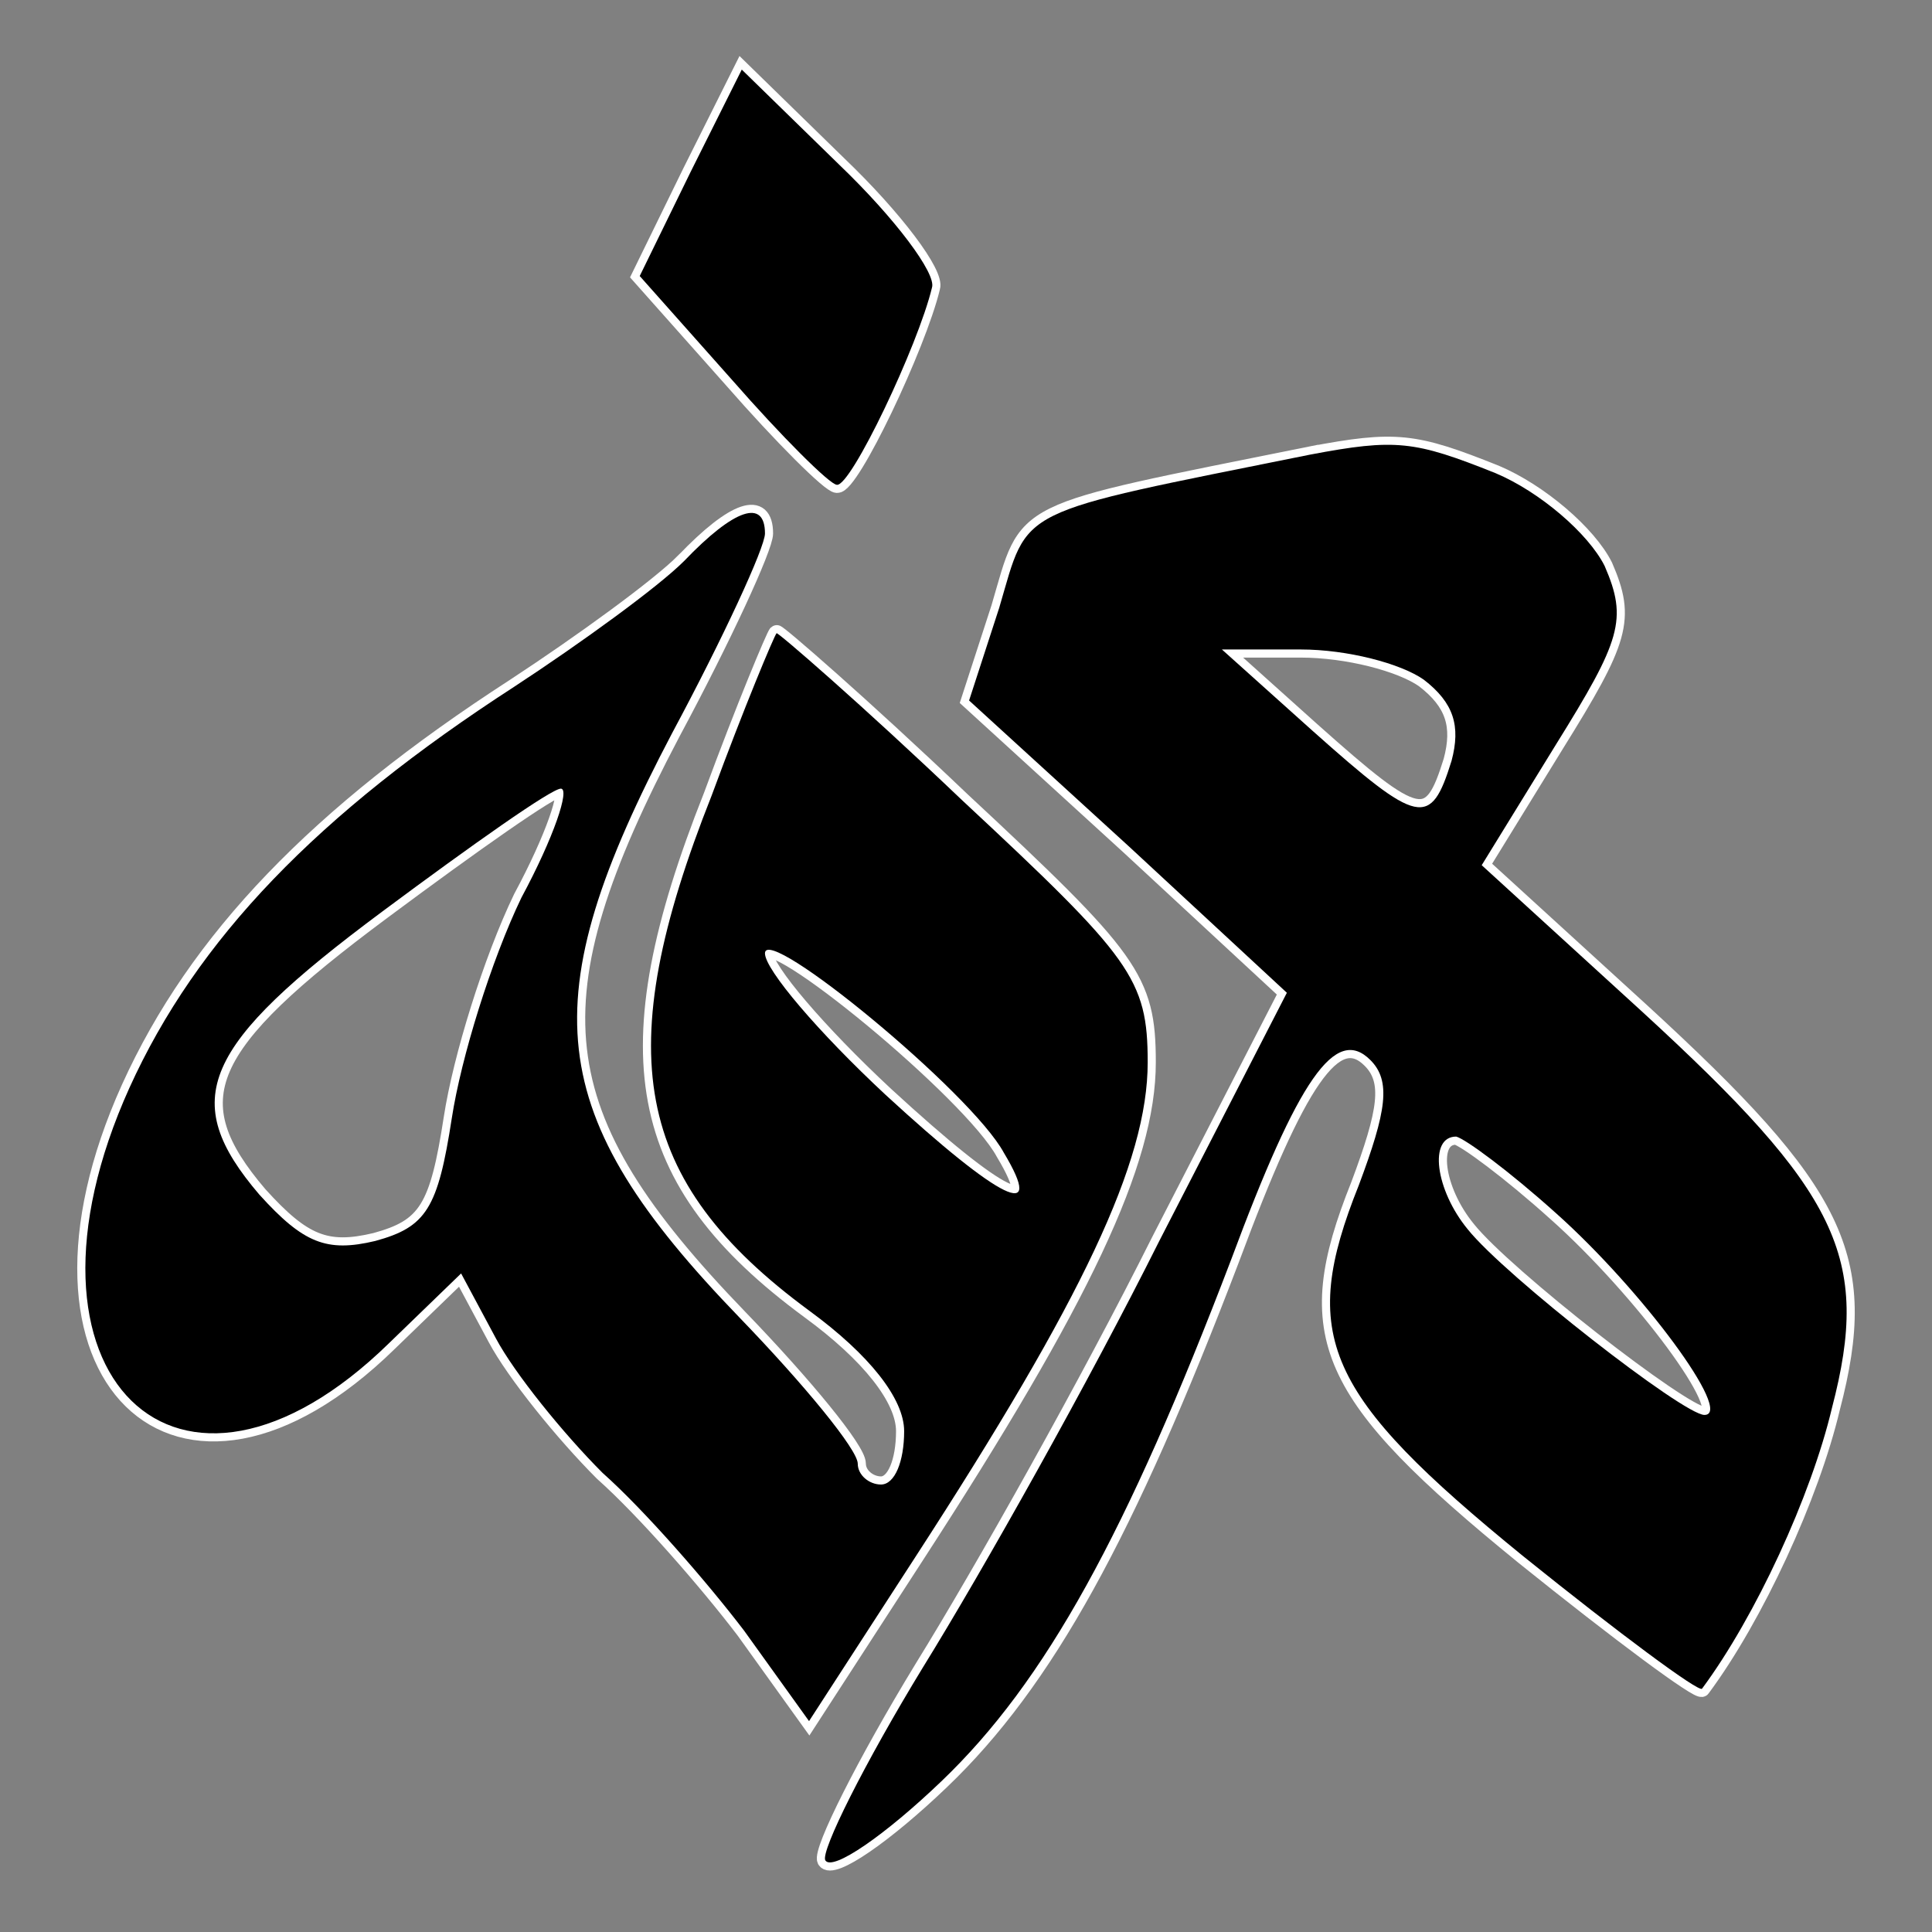
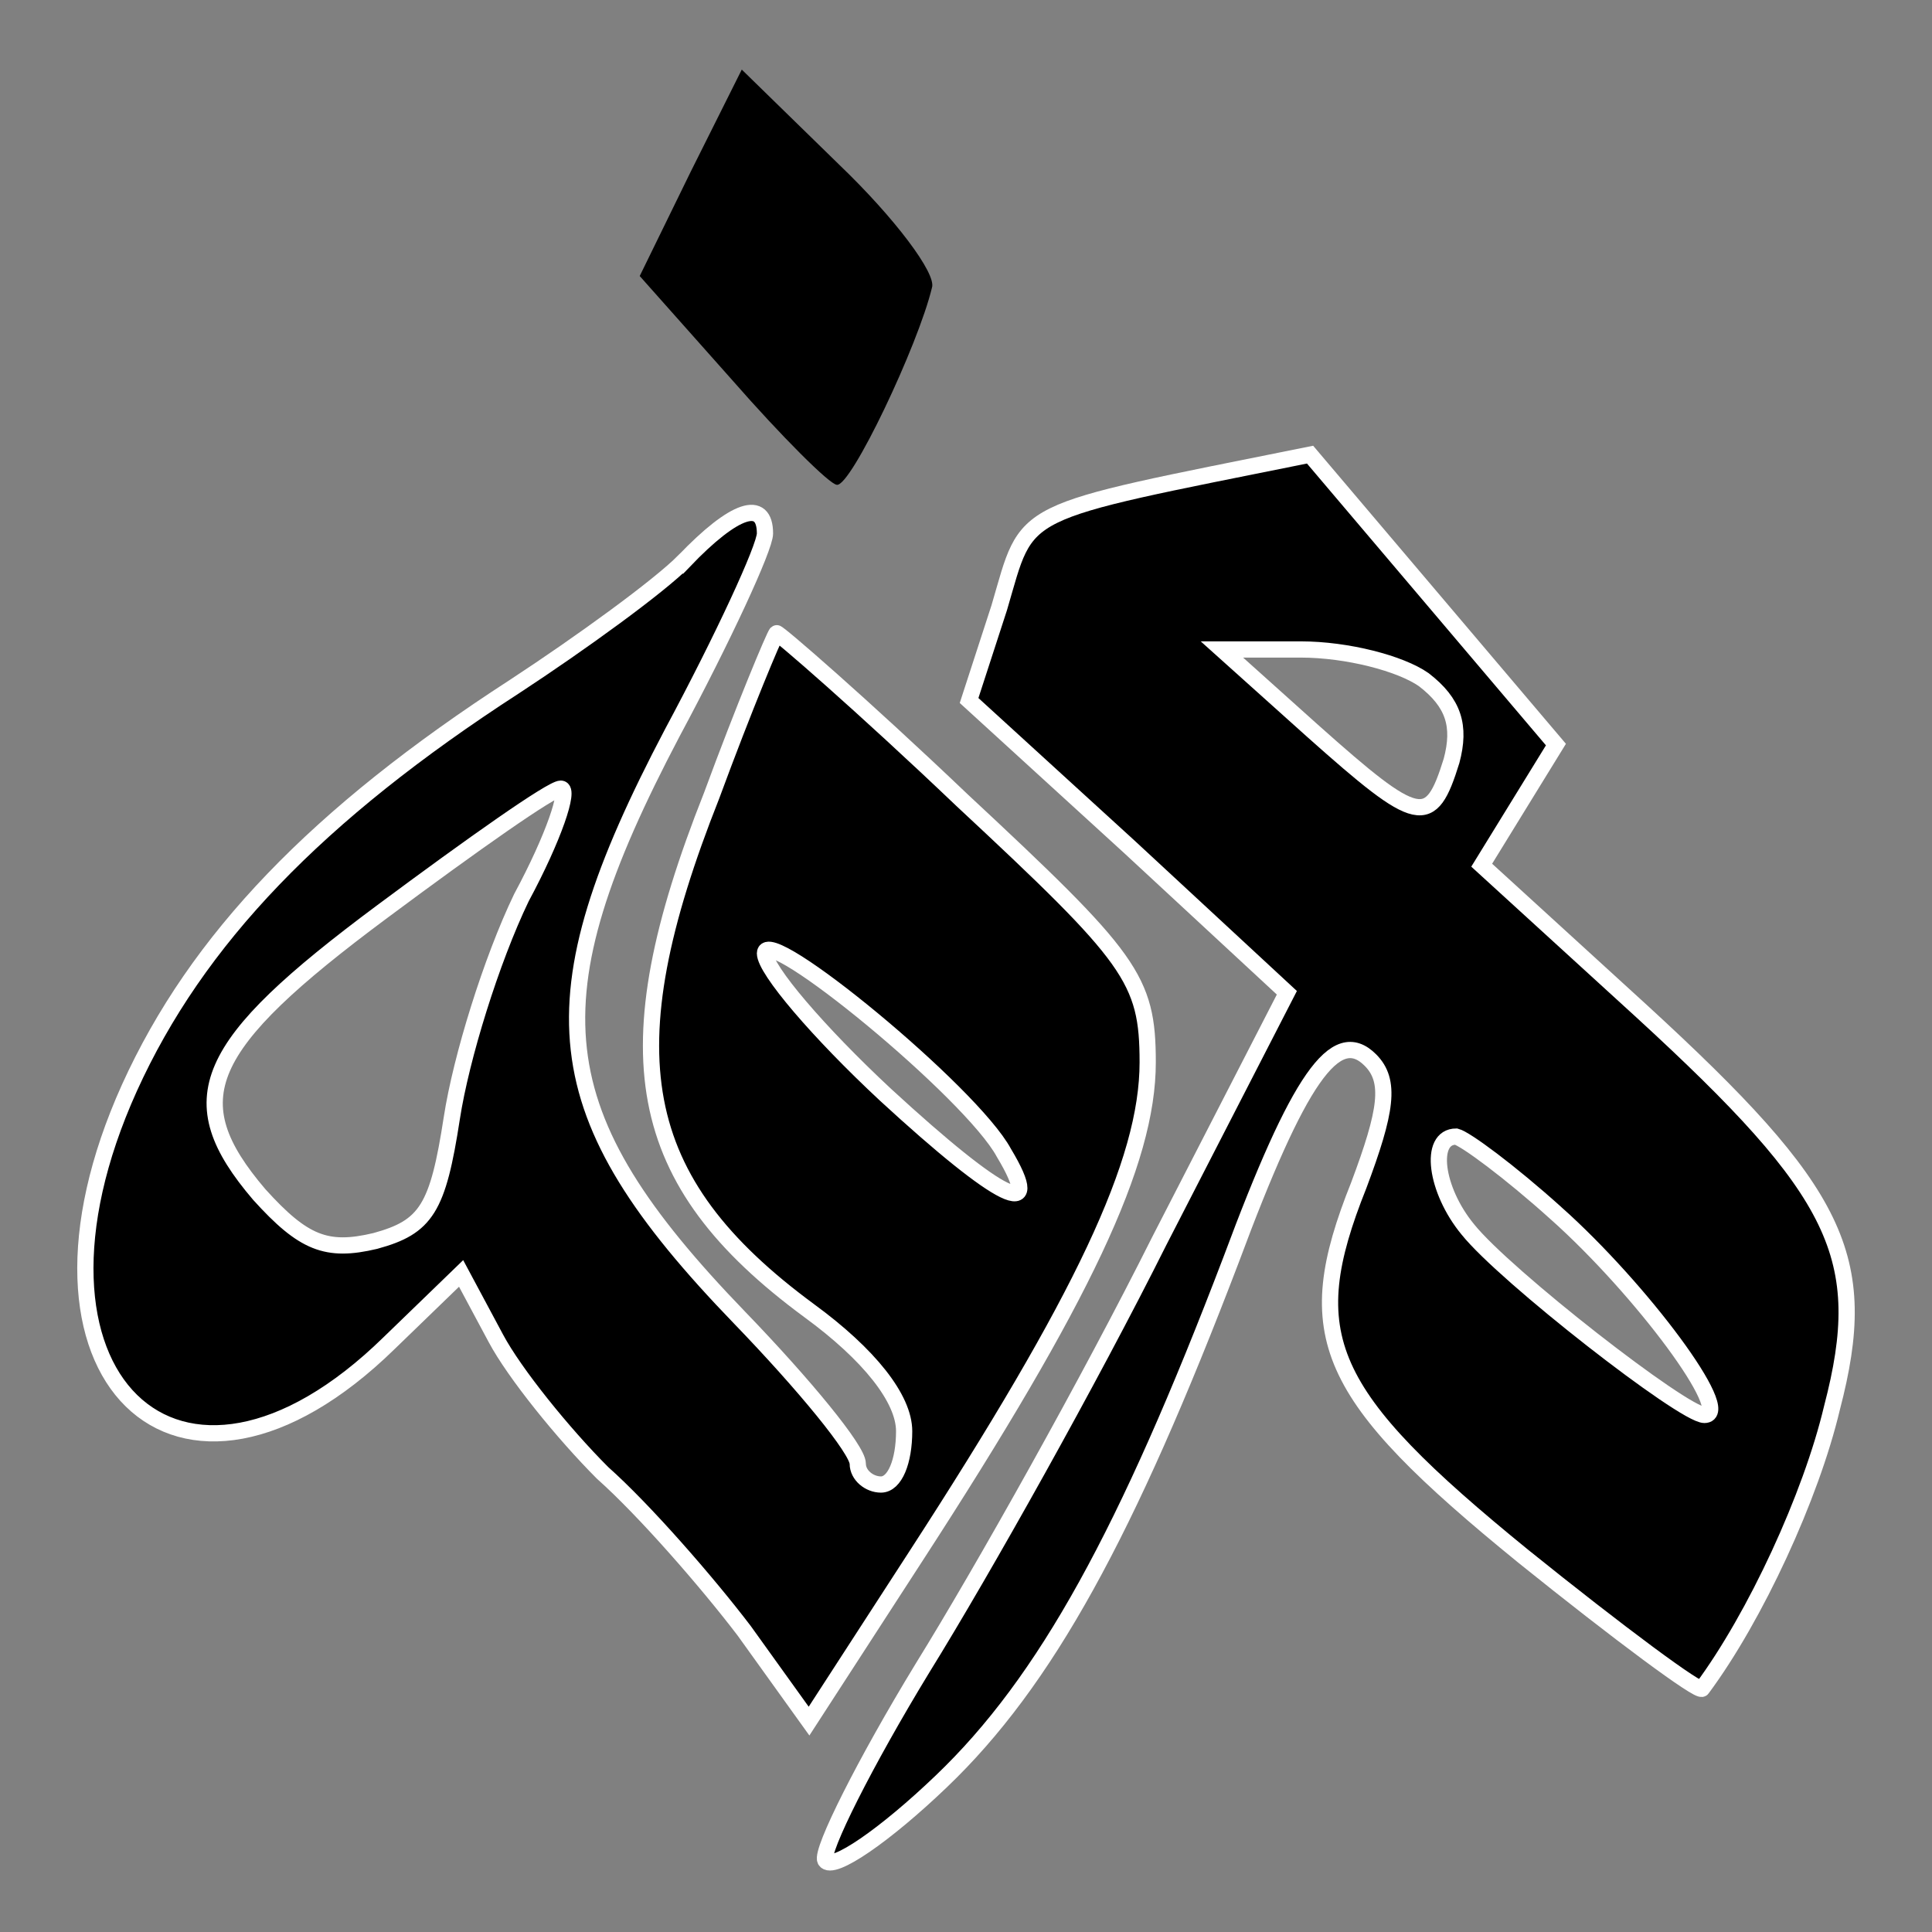
<svg xmlns="http://www.w3.org/2000/svg" xmlns:ns1="http://sodipodi.sourceforge.net/DTD/sodipodi-0.dtd" xmlns:ns2="http://www.inkscape.org/namespaces/inkscape" version="1.0" width="29.383mm" height="29.383mm" viewBox="0 0 83.292 83.292" preserveAspectRatio="xMidYMid meet" id="svg10" ns1:docname="marefa_logo.svg" ns2:version="0.92.2 5c3e80d, 2017-08-06" ns2:export-filename="/home/pastakhov/Develop/Marefa/marefa_logo.svg.png" ns2:export-xdpi="82.985352" ns2:export-ydpi="82.985352">
  <rect x="0" y="0" width="83.292" height="83.292" fill="#808080" stroke="none" />
  <defs id="defs14" />
  <ns1:namedview pagecolor="#ffffff" bordercolor="#666666" borderopacity="1" objecttolerance="10" gridtolerance="10" guidetolerance="10" ns2:pageopacity="0" ns2:pageshadow="2" ns2:window-width="1920" ns2:window-height="1019" id="namedview12" showgrid="false" fit-margin-top="3" fit-margin-left="3" fit-margin-bottom="3" fit-margin-right="3" ns2:zoom="6.4363636" ns2:cx="46.178633" ns2:cy="58.776937" ns2:window-x="0" ns2:window-y="0" ns2:window-maximized="1" ns2:current-layer="svg10" units="mm" />
  <g style="fill:#000000;stroke:#ffffff;stroke-width:6.997;stroke-miterlimit:4;stroke-dasharray:none;stroke-opacity:1" id="g823" transform="matrix(0.1,0,0,-0.1,-0.021,83)">
-     <path ns2:connector-curvature="0" id="path817" d="m 298,756 -22,-45 40,-45 c 21,-24 42,-45 45,-45 6,-1 35,60 41,85 2,6 -16,30 -40,53 l -42,41 z" style="stroke:#ffffff;stroke-width:6.997;stroke-miterlimit:4;stroke-dasharray:none;stroke-opacity:1" />
-     <path ns2:connector-curvature="0" id="path819" d="M 565,634 C 436,608 444,612 431,568 l -13,-40 69,-63 68,-63 -55,-107 C 470,235 424,153 398,111 373,70 354,32 356,28 c 3,-5 26,11 50,34 45,43 80,107 125,225 29,78 45,101 60,86 9,-9 7,-22 -5,-54 -26,-65 -15,-90 71,-160 41,-33 76,-59 77,-57 23,31 47,83 56,121 17,65 3,93 -82,171 l -69,63 32,52 c 28,45 31,54 21,77 -7,14 -28,32 -47,40 -35,14 -43,15 -80,8 z m 49,-97 c 13,-10 16,-20 12,-35 -9,-29 -14,-28 -60,13 l -39,35 h 34 c 20,0 43,-6 53,-13 z m 57,-230 c 37,-33 77,-87 64,-87 -9,0 -86,60 -102,80 -14,17 -17,40 -5,40 4,-1 23,-15 43,-33 z" style="stroke:#ffffff;stroke-width:6.997;stroke-miterlimit:4;stroke-dasharray:none;stroke-opacity:1" />
+     <path ns2:connector-curvature="0" id="path819" d="M 565,634 C 436,608 444,612 431,568 l -13,-40 69,-63 68,-63 -55,-107 C 470,235 424,153 398,111 373,70 354,32 356,28 c 3,-5 26,11 50,34 45,43 80,107 125,225 29,78 45,101 60,86 9,-9 7,-22 -5,-54 -26,-65 -15,-90 71,-160 41,-33 76,-59 77,-57 23,31 47,83 56,121 17,65 3,93 -82,171 l -69,63 32,52 z m 49,-97 c 13,-10 16,-20 12,-35 -9,-29 -14,-28 -60,13 l -39,35 h 34 c 20,0 43,-6 53,-13 z m 57,-230 c 37,-33 77,-87 64,-87 -9,0 -86,60 -102,80 -14,17 -17,40 -5,40 4,-1 23,-15 43,-33 z" style="stroke:#ffffff;stroke-width:6.997;stroke-miterlimit:4;stroke-dasharray:none;stroke-opacity:1" />
    <path ns2:connector-curvature="0" id="path821" d="M 295,588 C 284,577 251,553 222,534 137,479 85,425 56,361 0,237 77,162 168,251 l 31,30 15,-28 c 8,-15 29,-41 46,-58 18,-16 45,-47 61,-68 l 28,-39 46,71 c 72,111 100,170 100,213 0,36 -7,45 -80,113 -43,41 -80,73 -80,72 -1,-1 -14,-32 -28,-70 -44,-111 -34,-166 42,-222 26,-19 41,-38 41,-52 0,-13 -4,-23 -10,-23 -5,0 -10,4 -10,9 0,6 -23,34 -51,63 -85,88 -90,136 -29,252 22,41 40,80 40,86 0,15 -13,11 -35,-12 z M 225,443 c -13,-27 -26,-69 -30,-95 -6,-39 -11,-47 -33,-53 -21,-5 -31,-1 -50,20 -35,41 -25,64 53,122 39,29 73,53 77,53 4,0 -3,-21 -17,-47 z M 433,333 c 18,-30 -1,-21 -51,25 -29,27 -52,54 -52,61 0,13 89,-60 103,-86 z" style="stroke:#ffffff;stroke-width:6.997;stroke-miterlimit:4;stroke-dasharray:none;stroke-opacity:1" />
  </g>
  <g transform="matrix(0.1,0,0,-0.1,-0.021,83)" id="g8" style="fill:#000000;stroke:none">
    <path d="m 298,756 -22,-45 40,-45 c 21,-24 42,-45 45,-45 6,-1 35,60 41,85 2,6 -16,30 -40,53 l -42,41 z" id="path2" ns2:connector-curvature="0" />
-     <path d="M 565,634 C 436,608 444,612 431,568 l -13,-40 69,-63 68,-63 -55,-107 C 470,235 424,153 398,111 373,70 354,32 356,28 c 3,-5 26,11 50,34 45,43 80,107 125,225 29,78 45,101 60,86 9,-9 7,-22 -5,-54 -26,-65 -15,-90 71,-160 41,-33 76,-59 77,-57 23,31 47,83 56,121 17,65 3,93 -82,171 l -69,63 32,52 c 28,45 31,54 21,77 -7,14 -28,32 -47,40 -35,14 -43,15 -80,8 z m 49,-97 c 13,-10 16,-20 12,-35 -9,-29 -14,-28 -60,13 l -39,35 h 34 c 20,0 43,-6 53,-13 z m 57,-230 c 37,-33 77,-87 64,-87 -9,0 -86,60 -102,80 -14,17 -17,40 -5,40 4,-1 23,-15 43,-33 z" id="path4" ns2:connector-curvature="0" />
-     <path d="M 295,588 C 284,577 251,553 222,534 137,479 85,425 56,361 0,237 77,162 168,251 l 31,30 15,-28 c 8,-15 29,-41 46,-58 18,-16 45,-47 61,-68 l 28,-39 46,71 c 72,111 100,170 100,213 0,36 -7,45 -80,113 -43,41 -80,73 -80,72 -1,-1 -14,-32 -28,-70 -44,-111 -34,-166 42,-222 26,-19 41,-38 41,-52 0,-13 -4,-23 -10,-23 -5,0 -10,4 -10,9 0,6 -23,34 -51,63 -85,88 -90,136 -29,252 22,41 40,80 40,86 0,15 -13,11 -35,-12 z M 225,443 c -13,-27 -26,-69 -30,-95 -6,-39 -11,-47 -33,-53 -21,-5 -31,-1 -50,20 -35,41 -25,64 53,122 39,29 73,53 77,53 4,0 -3,-21 -17,-47 z M 433,333 c 18,-30 -1,-21 -51,25 -29,27 -52,54 -52,61 0,13 89,-60 103,-86 z" id="path6" ns2:connector-curvature="0" />
  </g>
</svg>